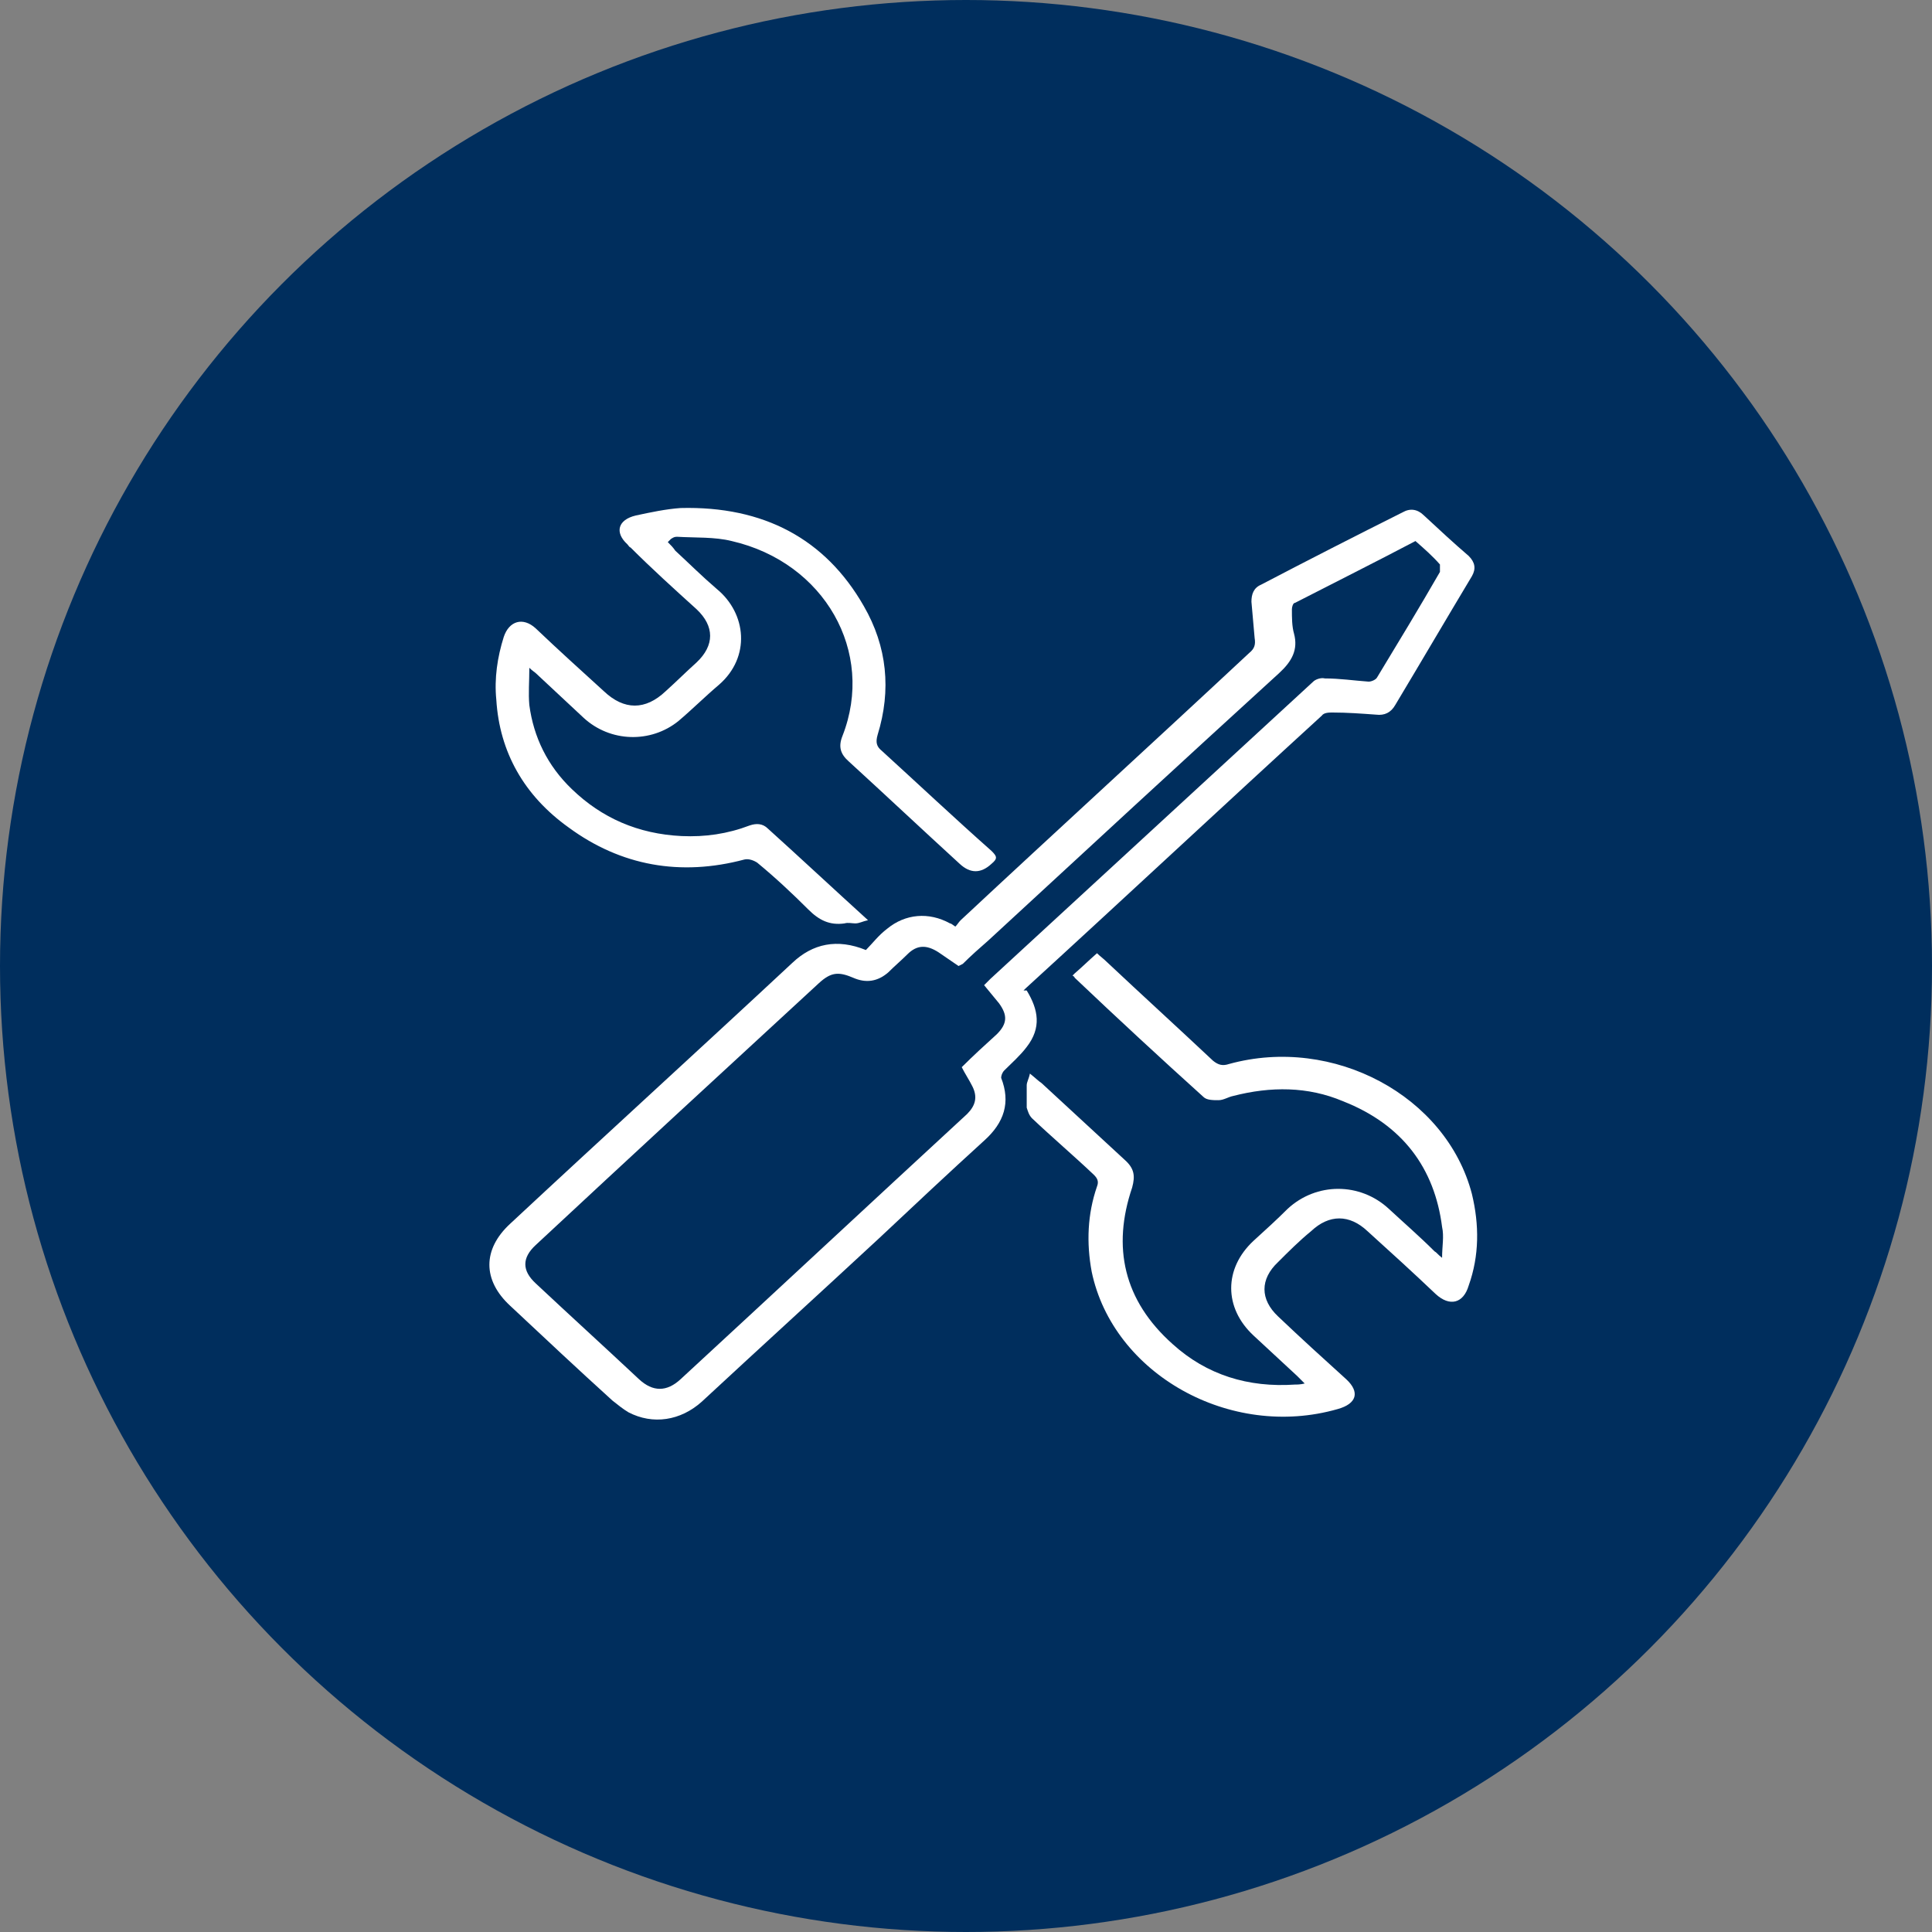
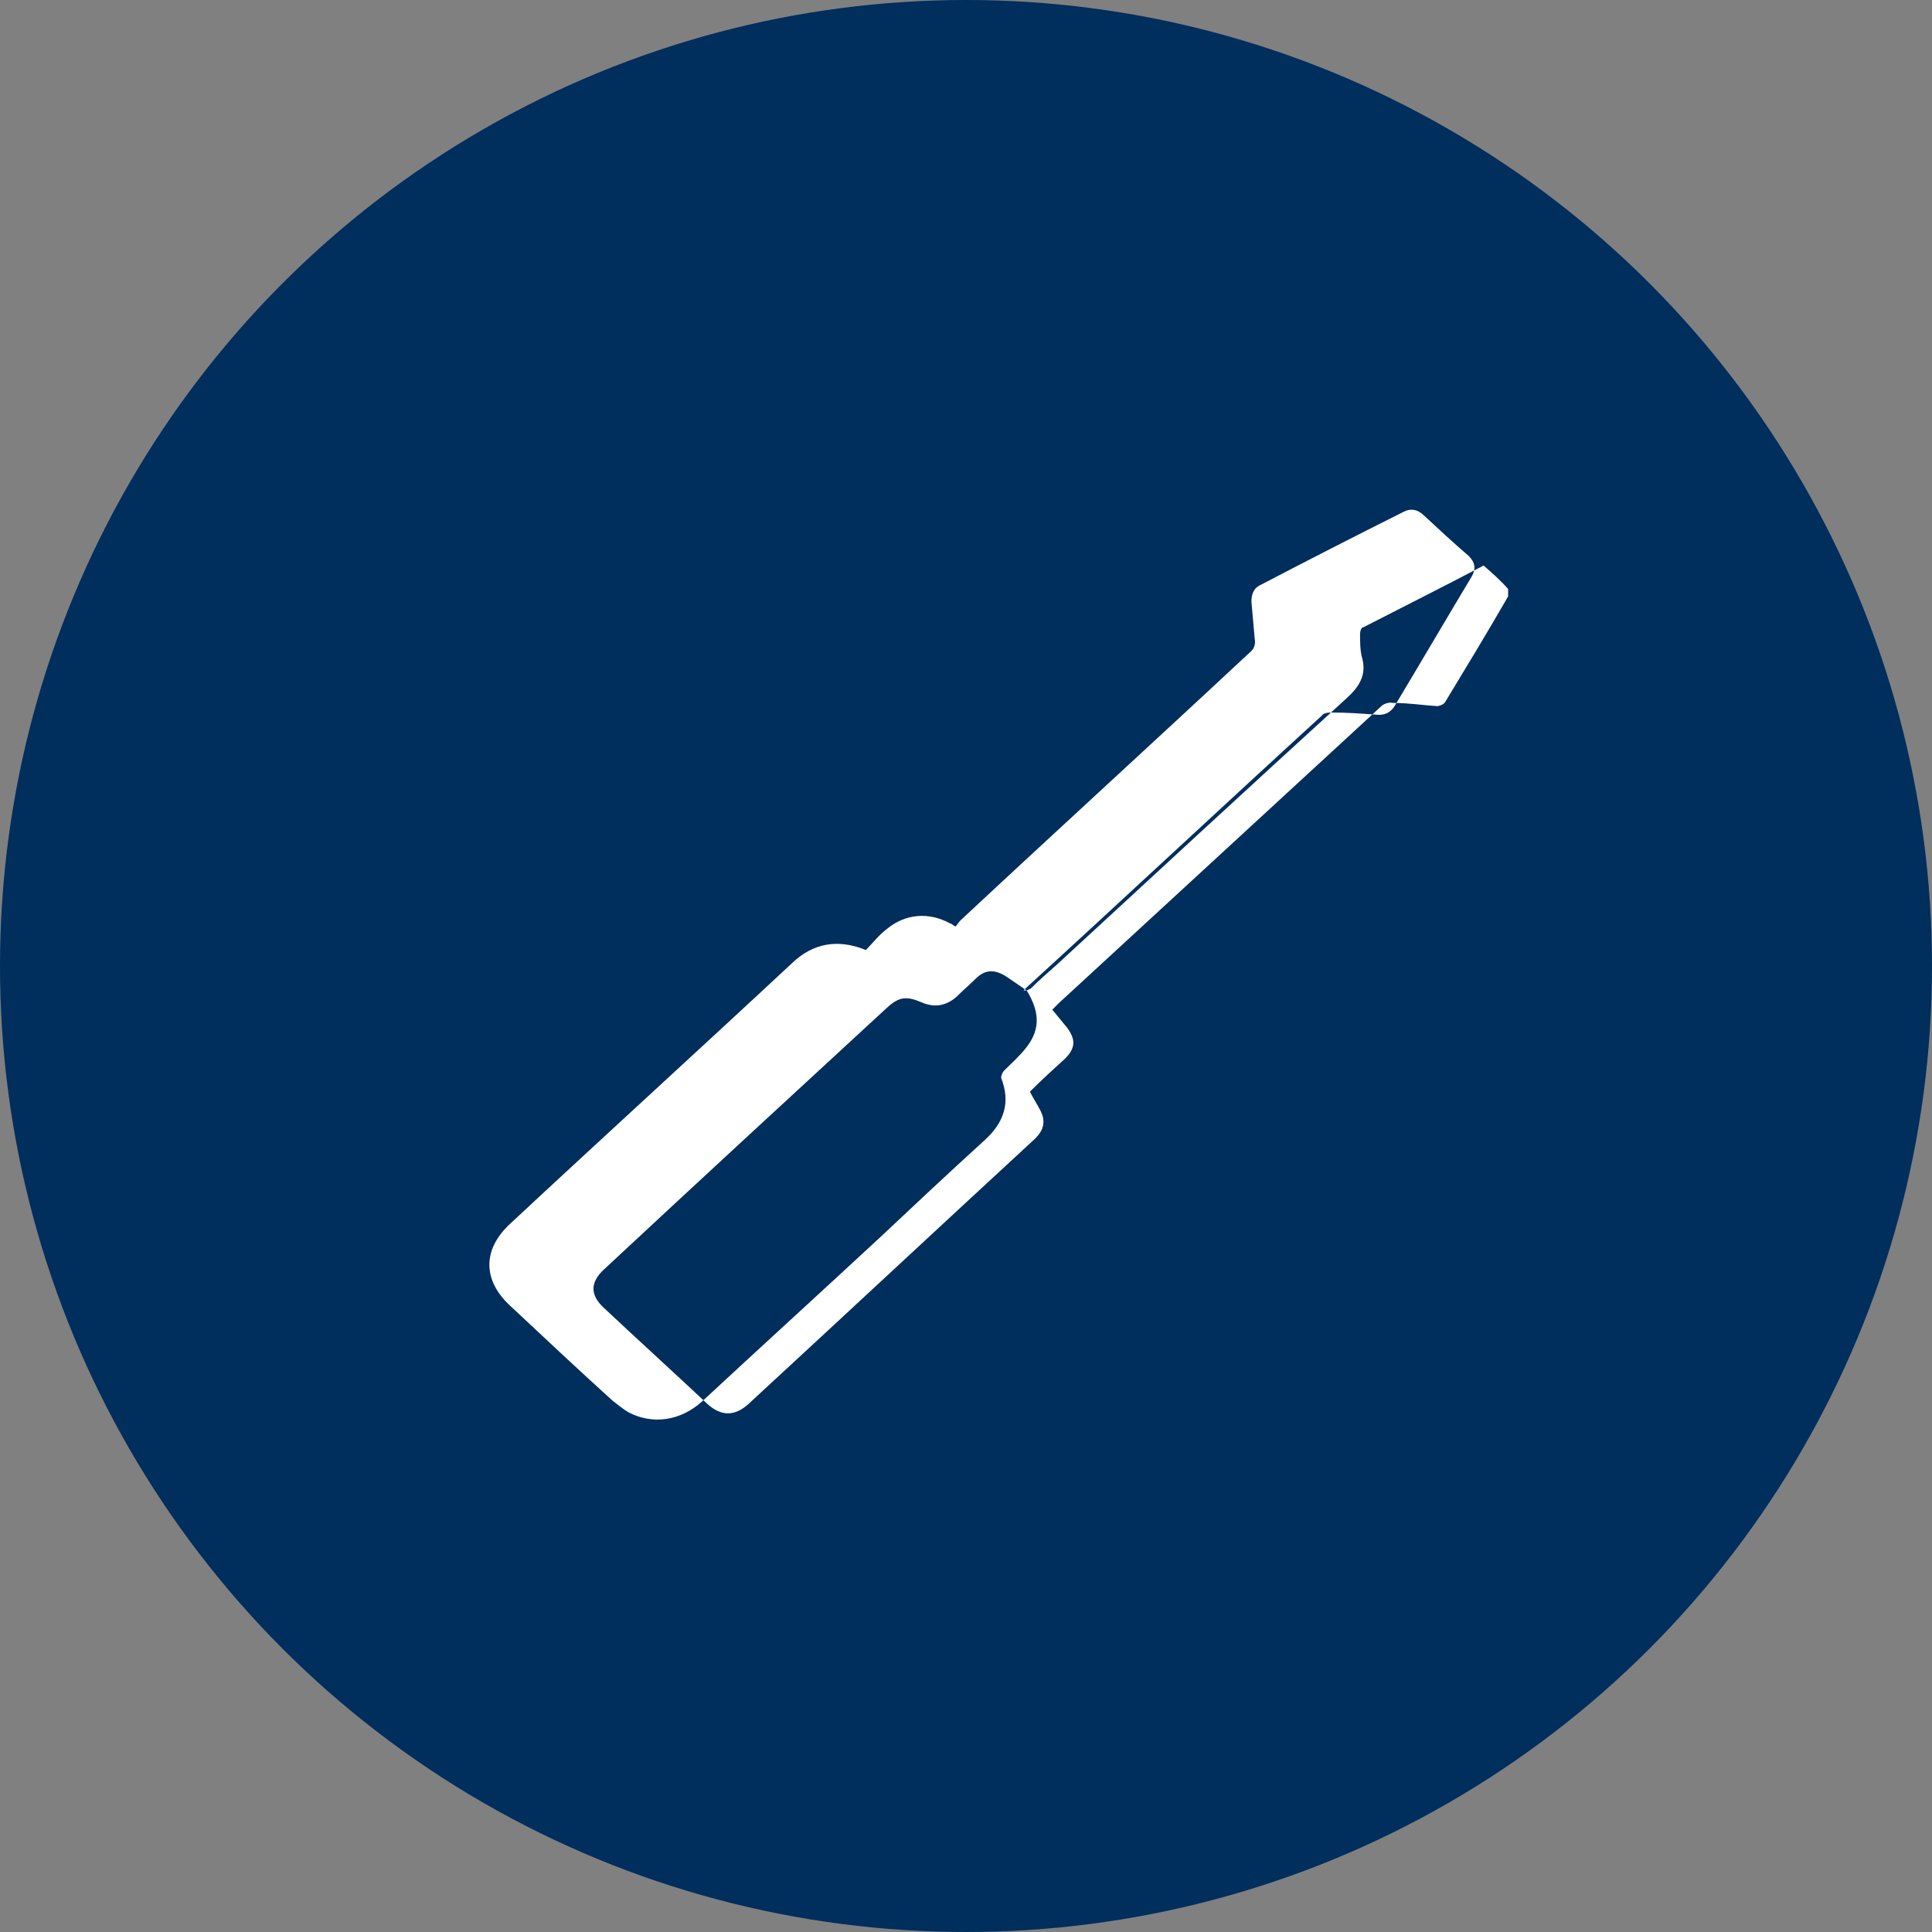
<svg xmlns="http://www.w3.org/2000/svg" id="Capa_2" viewBox="0 0 181.4 181.4">
  <rect x="0" y="0" width="181.4" height="181.4" fill="#808080" stroke="none" />
  <defs>
    <style>.cls-1{fill:#002e5d;}.cls-2{fill:#fff;}</style>
  </defs>
  <g id="Capa_1-2">
    <g id="Capa_1-3">
      <circle class="cls-1" cx="90.7" cy="90.7" r="90.7" />
      <g id="OActly">
-         <path class="cls-2" d="m96.4,93c1.1,1.8,1.4,3.5,0,5.3-.6.8-1.4,1.5-2.1,2.2-.2.2-.3.5-.3.7.9,2.3.3,4.2-1.6,5.9-3.3,3-6.6,6.1-9.9,9.2-5.5,5.1-11.1,10.2-16.6,15.3-2,1.8-4.6,2.2-6.9,1-.5-.3-1-.7-1.5-1.1-3.2-2.9-6.4-5.9-9.6-8.9-2.6-2.4-2.6-5.3,0-7.7,8.8-8.2,17.7-16.3,26.5-24.5,1.9-1.8,4.2-2.3,6.9-1.2.6-.6,1.2-1.4,2-2,1.7-1.4,3.9-1.6,5.9-.5.1,0,.2.1.5.3.2-.2.3-.4.5-.6,9-8.4,18.1-16.7,27.1-25.1.5-.4.6-.8.5-1.4-.1-1.1-.2-2.3-.3-3.4,0-.7.2-1.3.9-1.6,4.4-2.3,8.9-4.6,13.3-6.8.7-.4,1.4-.3,2,.3,1.4,1.3,2.8,2.6,4.2,3.8.6.6.7,1.2.3,1.9-2.4,4-4.8,8.1-7.2,12.1-.4.7-1,1-1.8.9-1.4-.1-2.7-.2-4.1-.2-.3,0-.8,0-1,.3-9.3,8.5-18.5,17.1-27.8,25.6l-.2.2h.3Zm-6.4-2.3c-.6-.4-1.3-.9-1.9-1.3-1.1-.7-2-.7-2.9.2-.6.6-1.2,1.1-1.8,1.7-1,.87-2.1,1.03-3.3.5-1.4-.6-2.1-.5-3.2.5-8.9,8.2-17.8,16.4-26.6,24.6-1.3,1.2-1.3,2.4,0,3.6,3.2,3,6.5,6,9.7,9,1.3,1.2,2.6,1.2,3.9,0,9-8.3,17.9-16.6,26.9-24.9.8-.8,1-1.6.5-2.6-.3-.6-.7-1.2-1-1.8,1.1-1.1,2.2-2.1,3.3-3.1,1-1,1-1.8.2-2.9-.5-.6-.9-1.1-1.4-1.7.2-.2.4-.4.6-.6,10.1-9.3,20.2-18.6,30.3-27.9.2-.2.7-.4,1.1-.3,1.4,0,2.7.2,4.1.3.3,0,.7-.2.8-.4,2-3.3,4-6.6,5.9-9.9v-.7c-.7-.8-1.5-1.5-2.3-2.2-3.8,2-7.6,3.9-11.3,5.8-.2,0-.3.4-.3.6,0,.8,0,1.6.2,2.3.4,1.5-.2,2.6-1.4,3.7-9.1,8.3-18.2,16.7-27.3,25.1-.8.7-1.6,1.4-2.4,2.2l-.4.2Z" />
-         <path class="cls-2" d="m62.7,50.9c.3.3.5.5.7.8,1.3,1.2,2.5,2.4,3.9,3.6,2.8,2.3,3.2,6.4.2,9-1.3,1.1-2.5,2.3-3.8,3.4-2.6,2.1-6.4,2-8.9-.3-1.5-1.4-3-2.8-4.5-4.2-.1-.1-.3-.2-.6-.5,0,1.3-.1,2.4,0,3.5.4,3,1.7,5.7,4,7.9,2.8,2.7,6.2,4.2,10.3,4.4,2.2.1,4.3-.2,6.4-1,.6-.2,1.2-.2,1.7.3,3.1,2.8,6.1,5.6,9.4,8.6-.5.1-.8.3-1.2.3-.3,0-.7-.1-1,0-1.4.2-2.4-.3-3.4-1.3-1.5-1.5-3.1-3-4.8-4.4-.3-.2-.8-.4-1.2-.3-6,1.6-11.6.6-16.5-3-4.2-3-6.5-7.1-6.8-12-.2-2,.1-4,.7-5.9.5-1.5,1.8-1.9,3-.8,2.1,2,4.2,3.9,6.4,5.9,1.9,1.8,3.9,1.8,5.8,0,1-.9,1.9-1.8,2.9-2.7,1.7-1.6,1.7-3.4,0-5-2.1-1.9-4.2-3.8-6.2-5.8-.1,0-.2-.2-.3-.3-1.2-1.1-.9-2.3.8-2.7,1.4-.3,2.8-.6,4.2-.7,7.8-.2,13.6,2.9,17.2,9.2,2.2,3.8,2.6,7.9,1.3,12.1-.2.7-.1,1.1.4,1.5,3.4,3.1,6.8,6.3,10.3,9.4.5.5.6.7,0,1.2q-1.5,1.4-3,0c-3.5-3.2-6.9-6.4-10.4-9.6-.8-.7-1-1.4-.6-2.4,3.1-7.9-1.7-16.3-10.4-18.3-1.6-.4-3.4-.3-5.1-.4-.2,0-.3,0-.6.2l-.3.3Z" />
-         <path class="cls-2" d="m100.9,91.4c.7-.6,1.3-1.2,2.1-1.9.3.3.6.5.9.8,3.3,3.1,6.7,6.2,10,9.3.5.4.9.5,1.5.3,9.8-2.7,20.4,3,22.8,12.2.7,2.9.7,5.8-.3,8.6-.5,1.7-1.8,2-3.1.8-2.1-2-4.3-4-6.4-5.9-1.7-1.6-3.6-1.6-5.3,0-1.1.9-2.1,1.9-3.1,2.9-1.7,1.6-1.7,3.5,0,5.1,2.1,2,4.3,4,6.4,5.9,1.3,1.2,1,2.3-.8,2.8-10.1,2.9-21.1-3.3-23.1-12.9-.5-2.7-.4-5.4.5-8,.2-.5,0-.8-.3-1.1-1.9-1.8-3.9-3.5-5.8-5.3-.3-.3-.4-.7-.5-1v-2.1c0-.3.2-.6.3-1.1.5.4.8.7,1.1.9,2.6,2.4,5.2,4.8,7.8,7.2.9.8,1,1.5.7,2.6-1.9,5.6-.8,10.6,3.8,14.7,3.2,2.9,7.1,4.1,11.5,3.8.2,0,.5,0,.9-.1-.3-.3-.5-.5-.7-.7-1.4-1.3-2.7-2.5-4.1-3.8-2.8-2.6-2.8-6.3,0-8.9,1.1-1,2.2-2,3.2-3,2.7-2.5,6.8-2.5,9.5,0,1.4,1.3,2.9,2.6,4.3,4,.2.1.3.3.7.6,0-1.1.2-2,0-2.9-.7-5.5-3.7-9.6-9.3-11.8-3.3-1.4-6.8-1.4-10.3-.5-.5.1-.9.4-1.4.4s-1.1,0-1.4-.3c-4.1-3.7-8.1-7.4-12.1-11.2,0,0,0-.1-.2-.2l.2-.2Z" />
+         <path class="cls-2" d="m96.4,93c1.1,1.8,1.4,3.5,0,5.3-.6.8-1.4,1.5-2.1,2.2-.2.2-.3.5-.3.7.9,2.3.3,4.2-1.6,5.9-3.3,3-6.6,6.1-9.9,9.2-5.5,5.1-11.1,10.2-16.6,15.3-2,1.8-4.6,2.2-6.9,1-.5-.3-1-.7-1.5-1.1-3.2-2.9-6.4-5.9-9.6-8.9-2.6-2.4-2.6-5.3,0-7.7,8.8-8.2,17.7-16.3,26.5-24.5,1.9-1.8,4.2-2.3,6.9-1.2.6-.6,1.2-1.4,2-2,1.7-1.4,3.9-1.6,5.9-.5.1,0,.2.1.5.3.2-.2.3-.4.5-.6,9-8.4,18.1-16.7,27.1-25.1.5-.4.6-.8.5-1.4-.1-1.1-.2-2.3-.3-3.4,0-.7.2-1.3.9-1.6,4.4-2.3,8.9-4.6,13.3-6.8.7-.4,1.4-.3,2,.3,1.4,1.3,2.8,2.6,4.2,3.8.6.6.7,1.2.3,1.9-2.4,4-4.8,8.1-7.2,12.1-.4.7-1,1-1.8.9-1.4-.1-2.7-.2-4.1-.2-.3,0-.8,0-1,.3-9.3,8.5-18.5,17.1-27.8,25.6l-.2.2h.3Zc-.6-.4-1.3-.9-1.9-1.3-1.1-.7-2-.7-2.9.2-.6.6-1.2,1.1-1.8,1.7-1,.87-2.1,1.03-3.3.5-1.4-.6-2.1-.5-3.2.5-8.9,8.2-17.8,16.4-26.6,24.6-1.3,1.2-1.3,2.4,0,3.6,3.2,3,6.5,6,9.7,9,1.3,1.2,2.6,1.2,3.9,0,9-8.3,17.9-16.6,26.9-24.9.8-.8,1-1.6.5-2.6-.3-.6-.7-1.2-1-1.8,1.1-1.1,2.2-2.1,3.3-3.1,1-1,1-1.8.2-2.9-.5-.6-.9-1.1-1.4-1.7.2-.2.4-.4.6-.6,10.1-9.3,20.2-18.6,30.3-27.9.2-.2.7-.4,1.1-.3,1.4,0,2.7.2,4.1.3.3,0,.7-.2.8-.4,2-3.3,4-6.6,5.9-9.9v-.7c-.7-.8-1.5-1.5-2.3-2.2-3.8,2-7.6,3.9-11.3,5.8-.2,0-.3.4-.3.6,0,.8,0,1.6.2,2.3.4,1.5-.2,2.6-1.4,3.7-9.1,8.3-18.2,16.7-27.3,25.1-.8.7-1.6,1.4-2.4,2.2l-.4.2Z" />
      </g>
    </g>
  </g>
</svg>